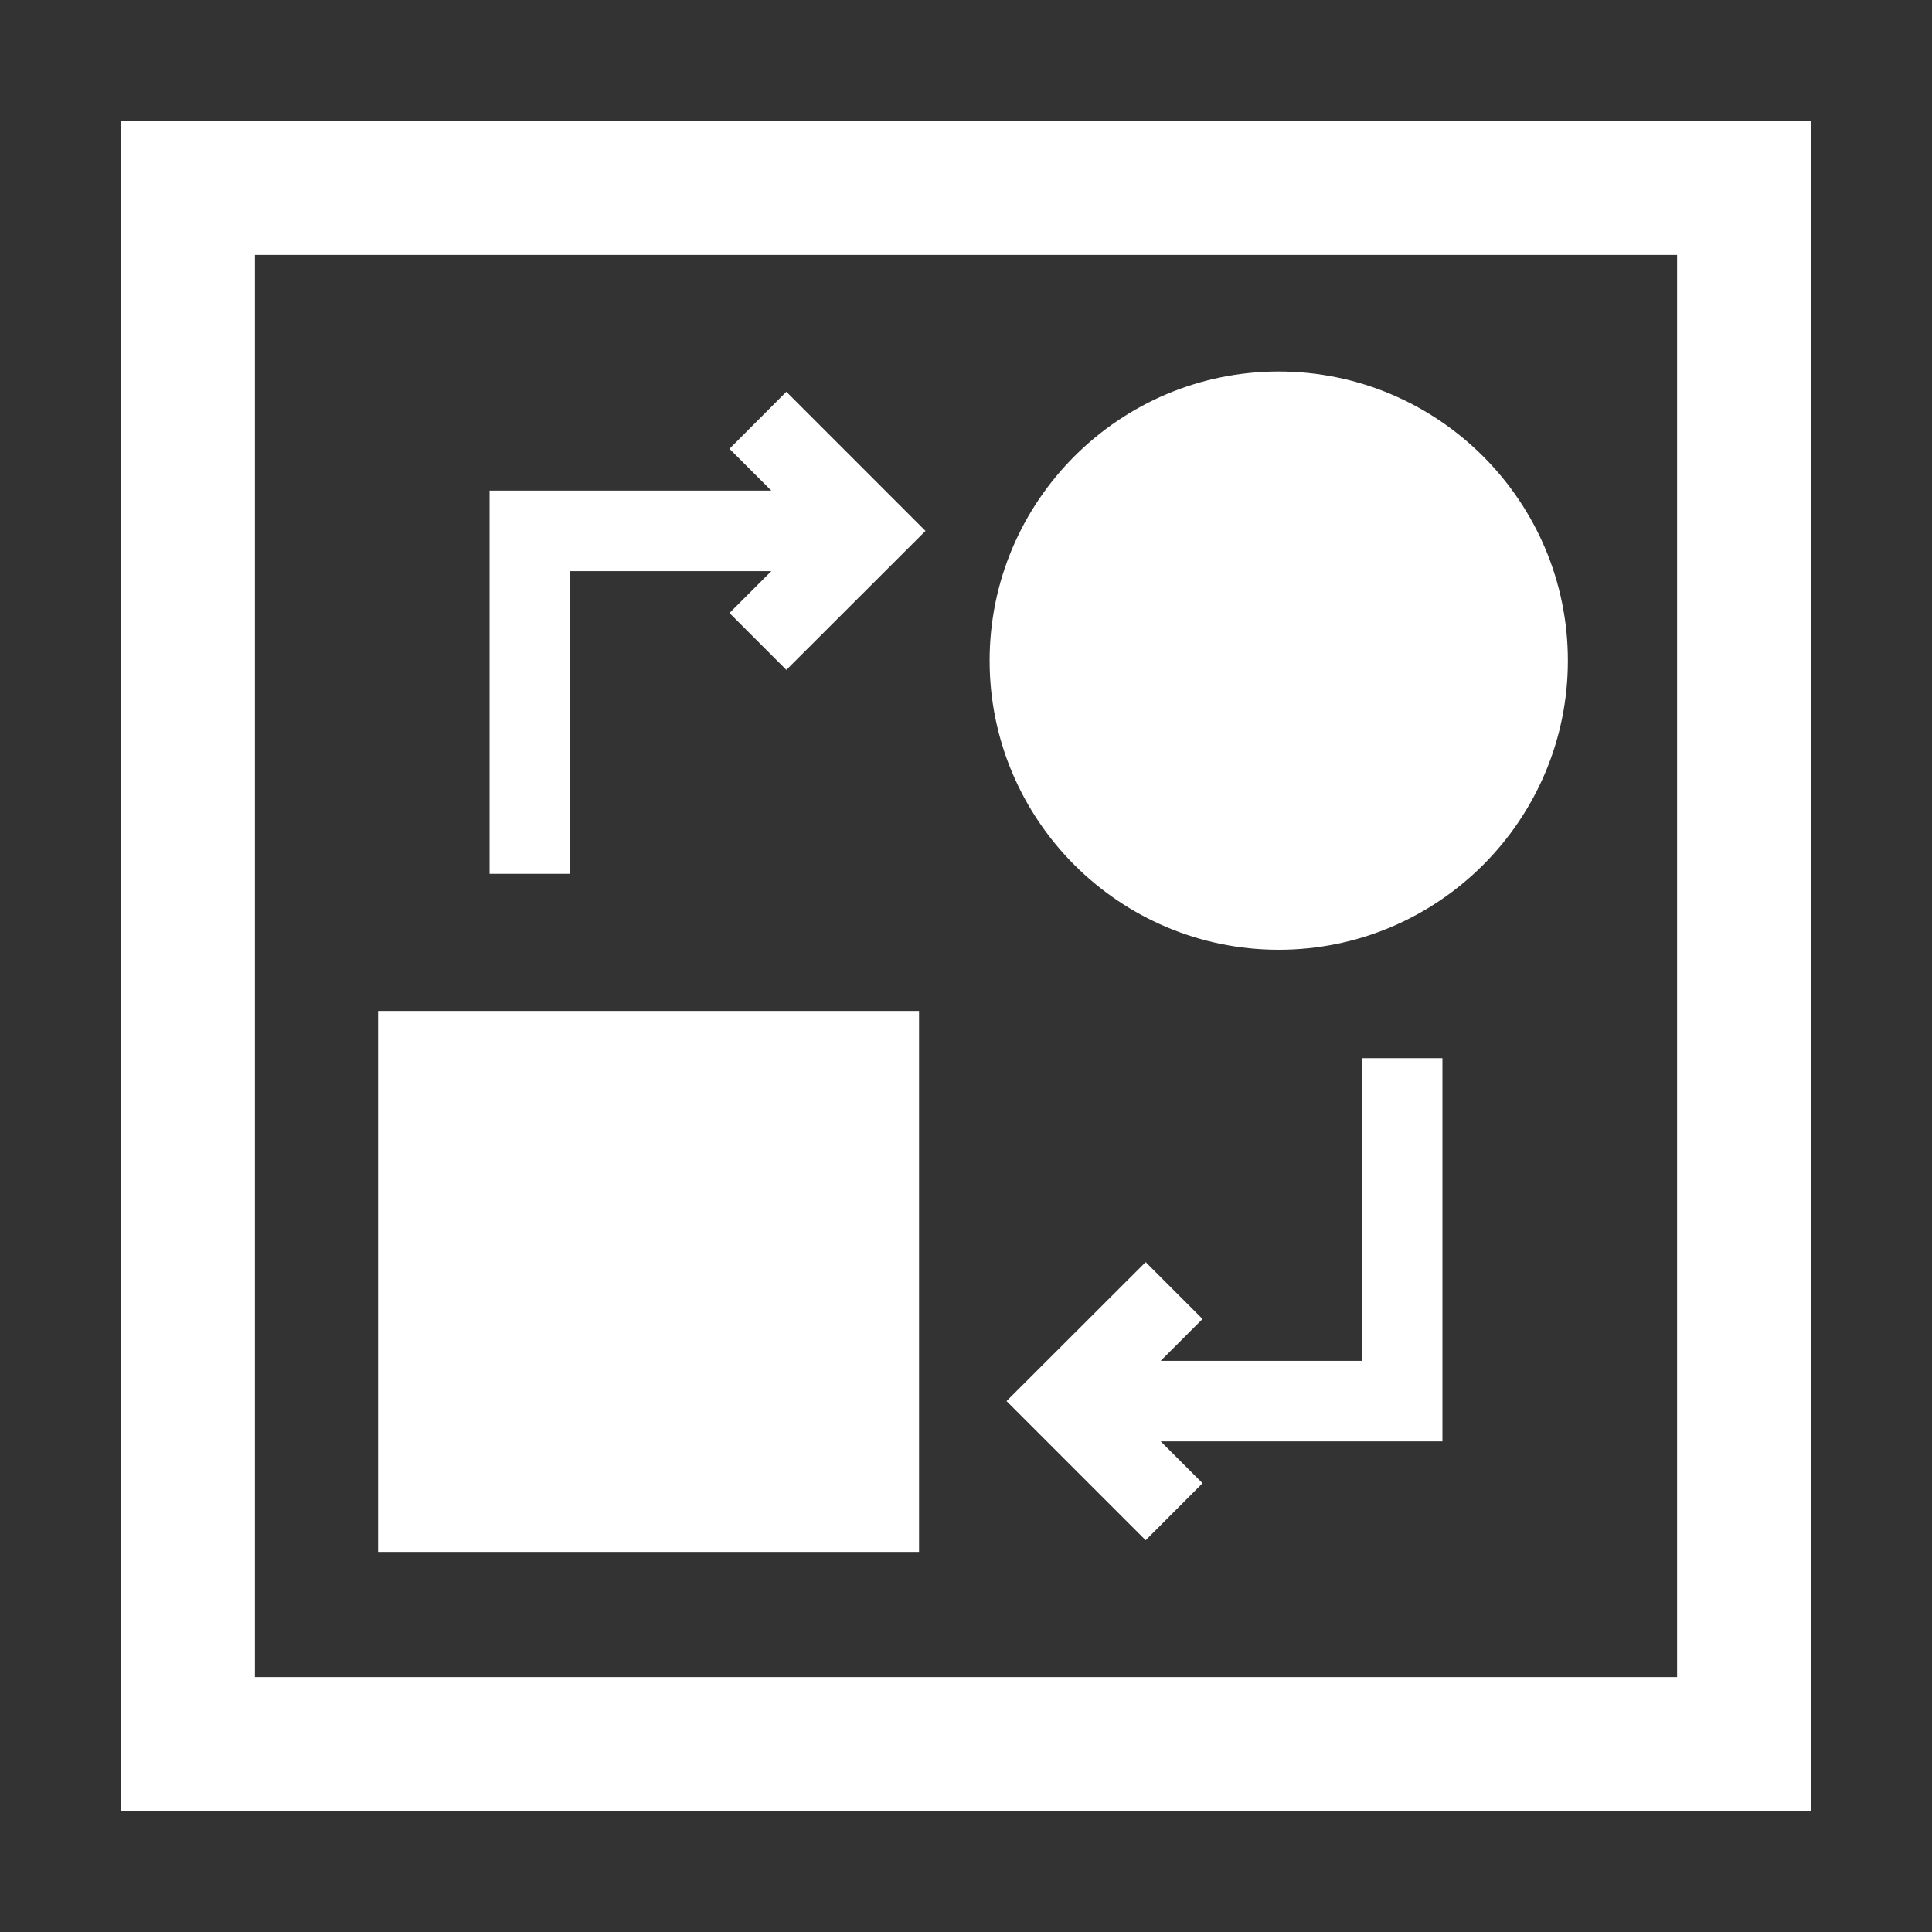
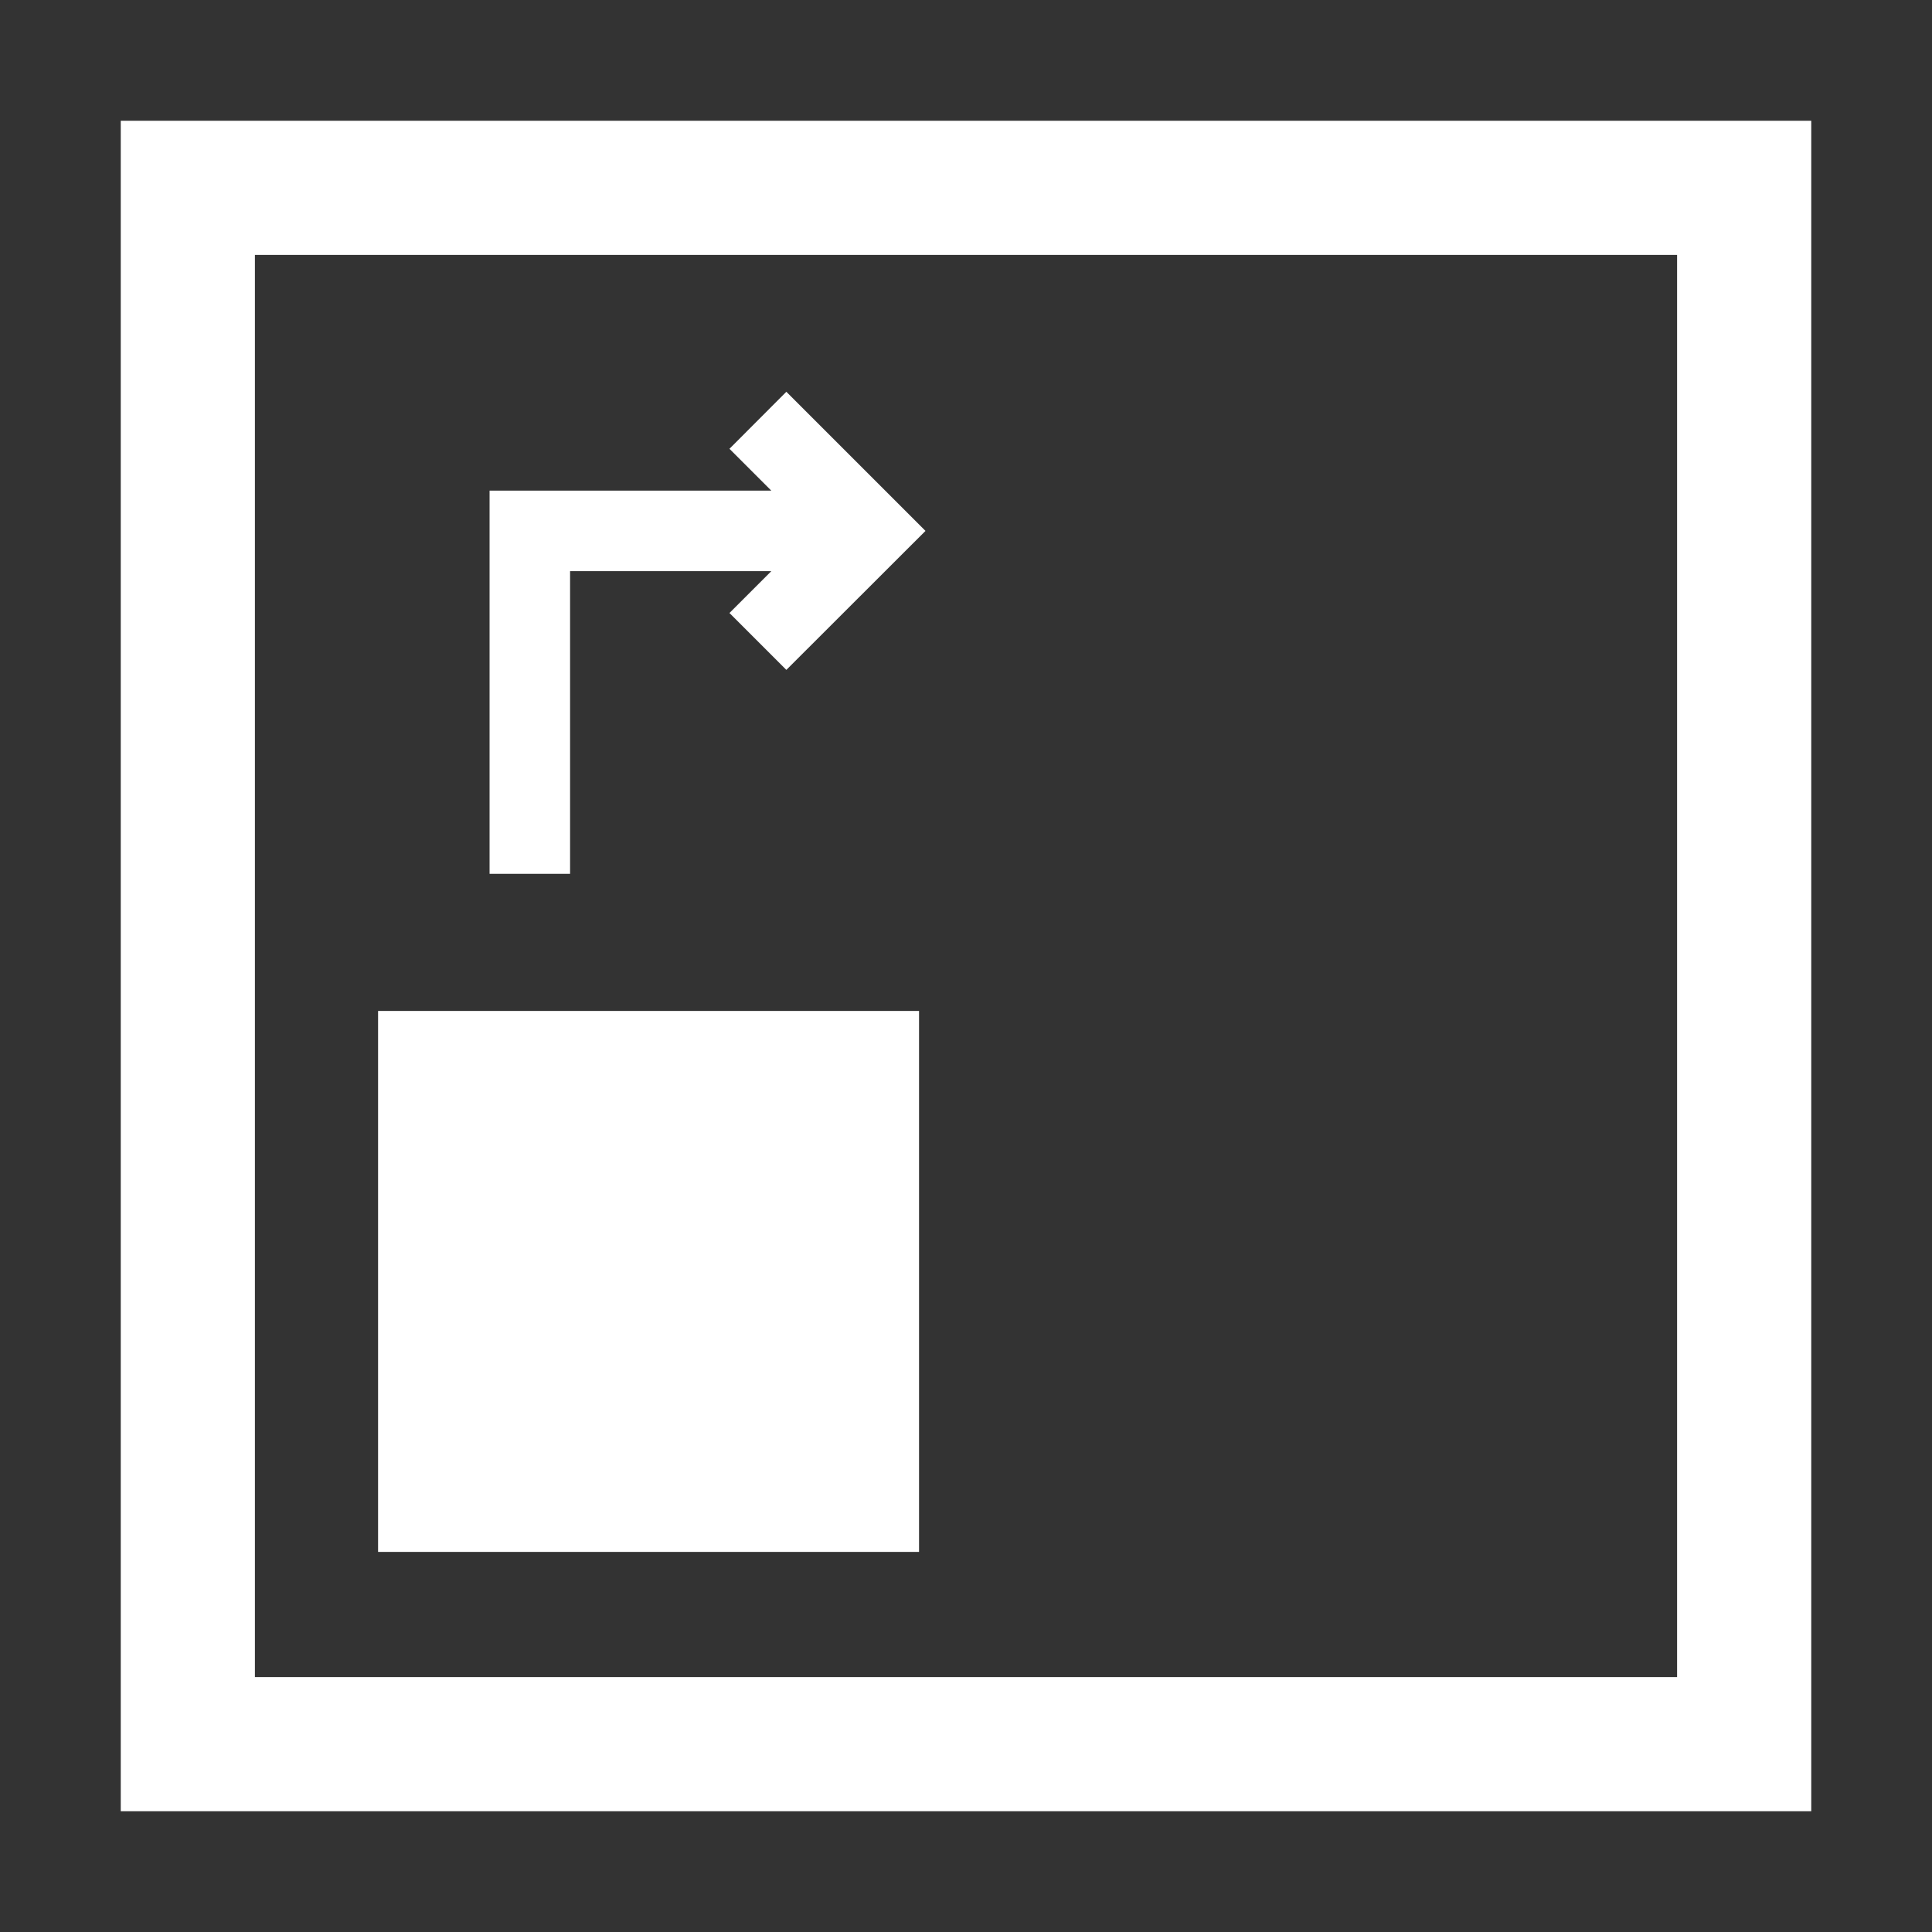
<svg xmlns="http://www.w3.org/2000/svg" id="_x36_" version="1.1" viewBox="0 0 144 144">
  <rect x="0" y="0" width="144" height="144" fill="#333333" stroke="none" />
  <defs>
    <style>
      .st0 {
        fill: #fff;
      }
    </style>
  </defs>
  <g id="adapt">
    <path class="st0" d="M125,19v106H19V19h106M135,9H9v126h126V9h0Z" />
-     <path class="st0" d="M95.31,70.79c-11.88,0-21.55-9.67-21.55-21.55s9.67-21.55,21.55-21.55,21.55,9.67,21.55,21.55-9.67,21.55-21.55,21.55Z" />
    <path class="st0" d="M68.5,115.67H28.18v-40.32h40.32v40.32Z" />
    <g>
      <polygon class="st0" points="58.61 29.2 54.37 33.45 57.49 36.57 36.49 36.57 36.49 65.13 42.49 65.13 42.49 42.57 57.49 42.57 54.37 45.69 58.61 49.93 68.98 39.57 58.61 29.2" />
-       <polygon class="st0" points="107.51 78.87 101.51 78.87 101.51 101.43 86.51 101.43 89.63 98.31 85.39 94.07 75.02 104.43 85.39 114.8 89.63 110.55 86.51 107.43 107.51 107.43 107.51 78.87" />
    </g>
  </g>
</svg>